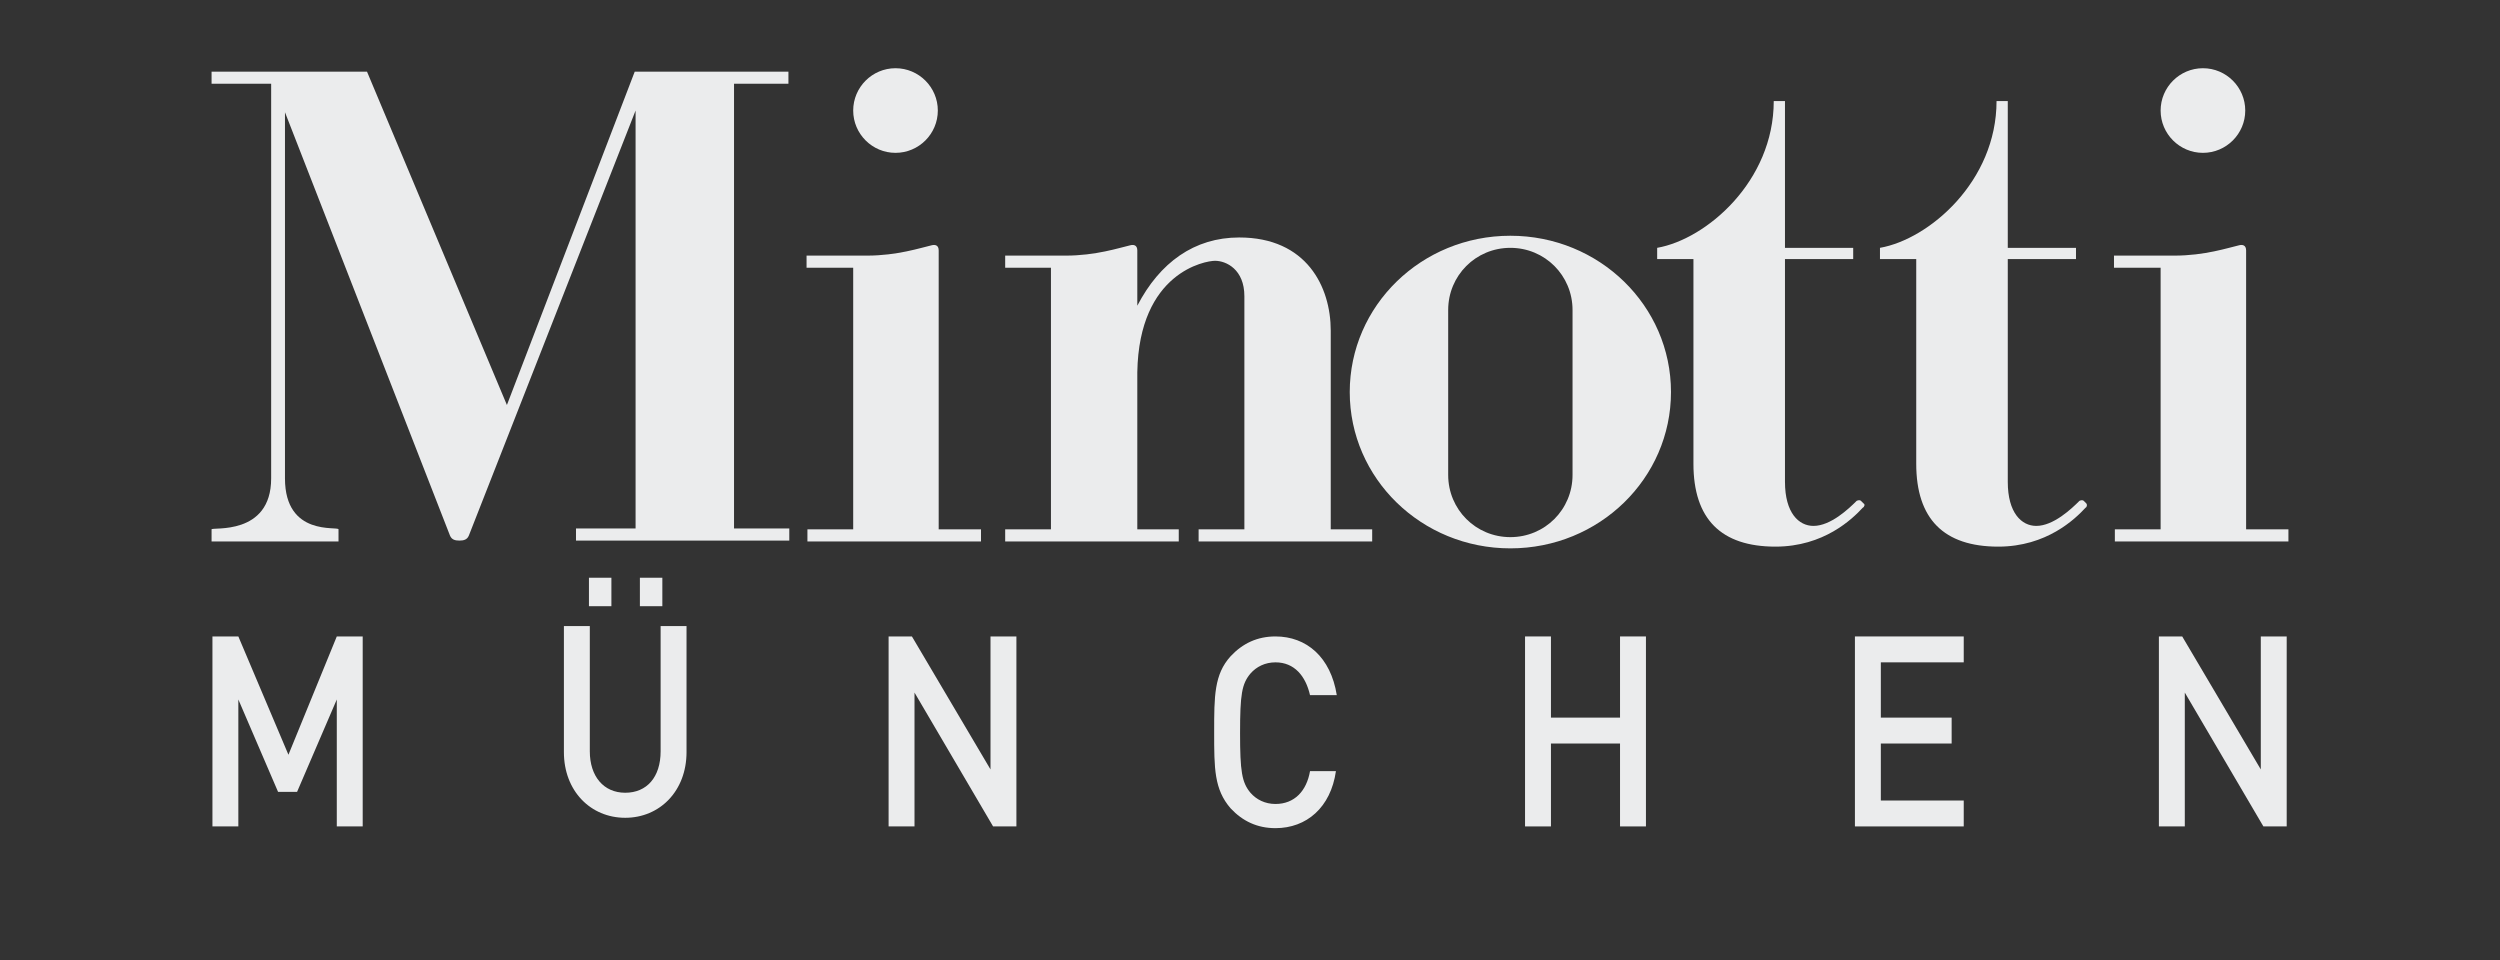
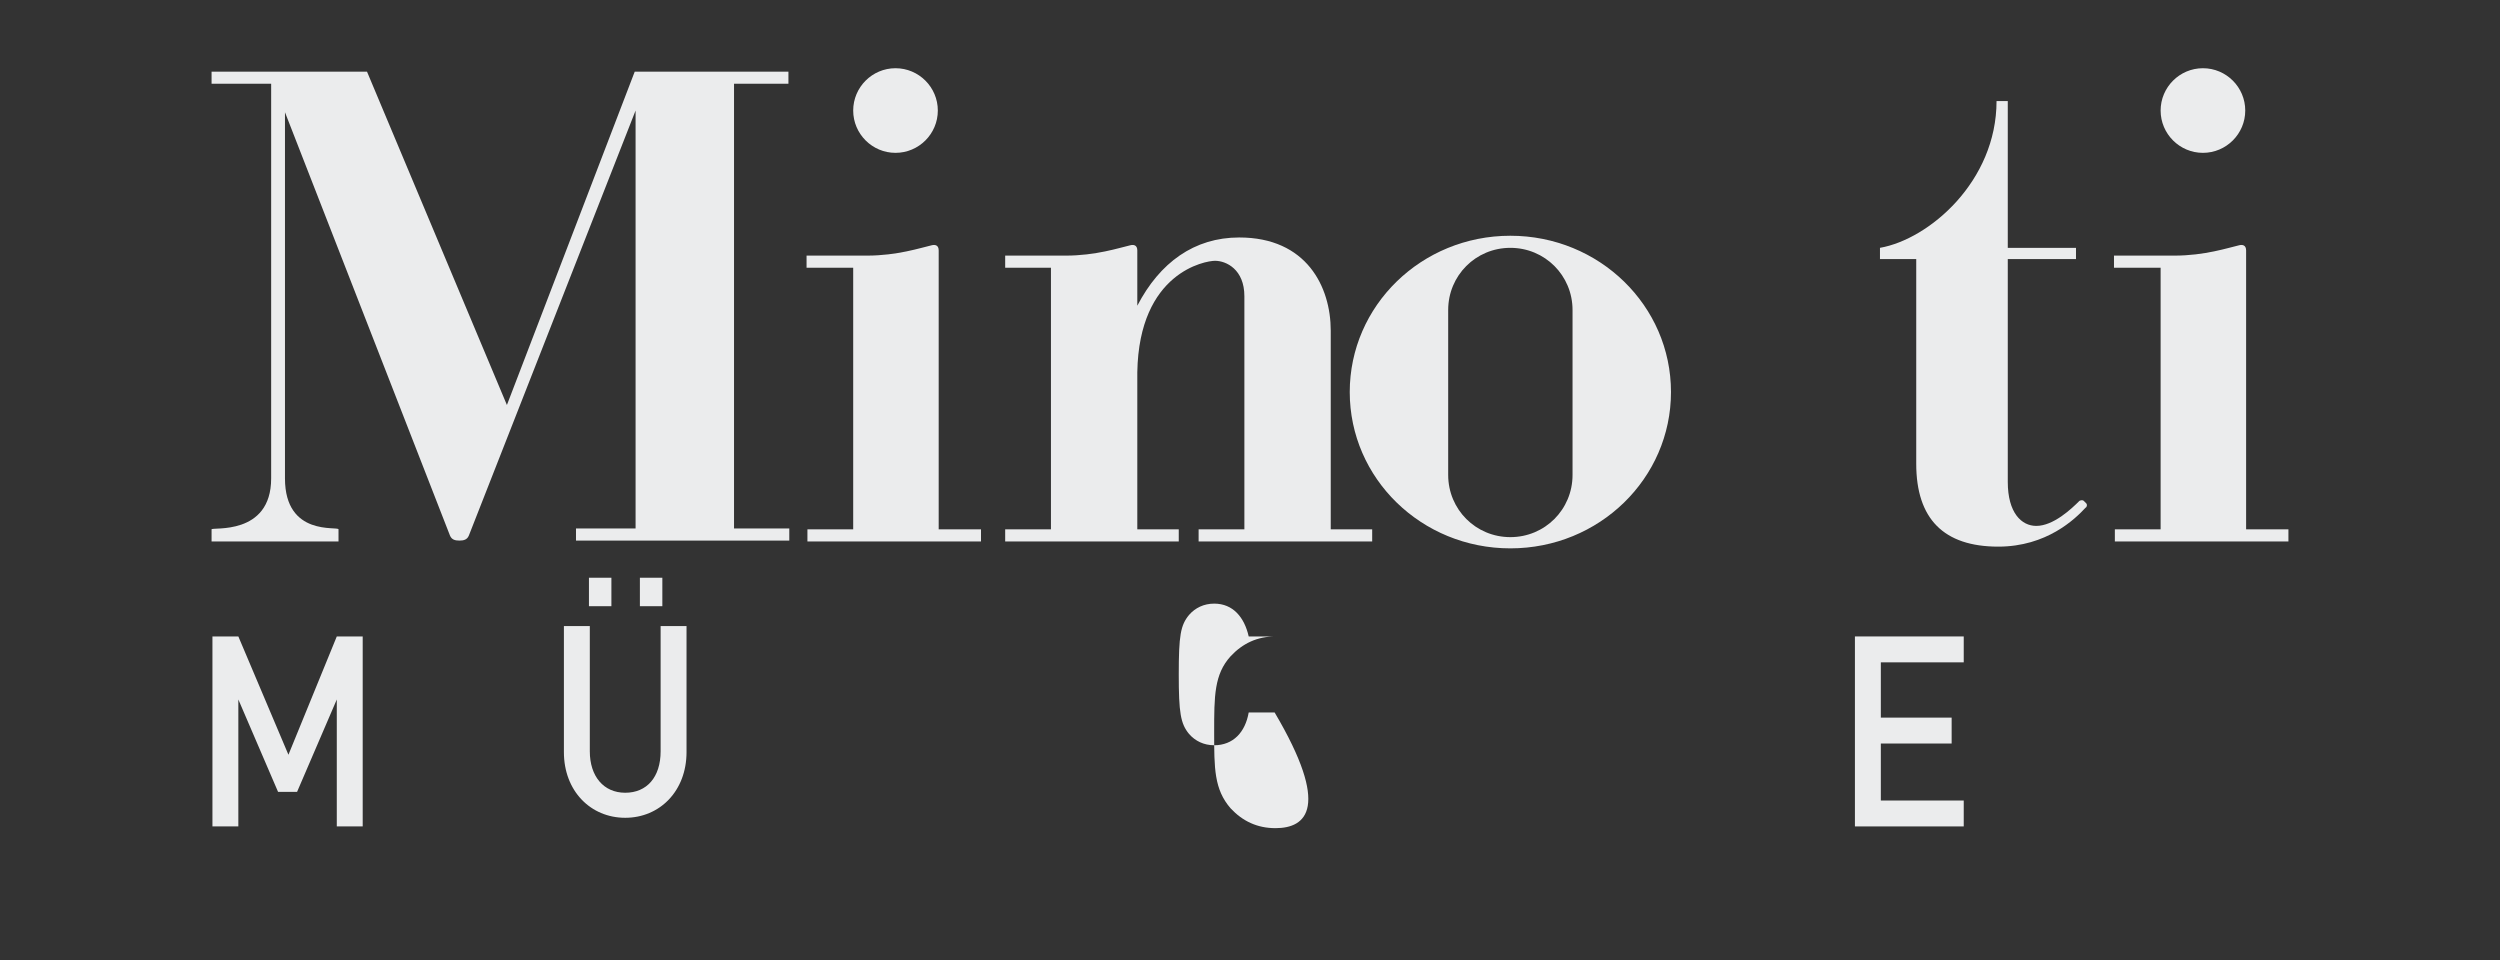
<svg xmlns="http://www.w3.org/2000/svg" version="1.1" id="Livello_1" x="0px" y="0px" viewBox="0 0 289.5 111.2" style="enable-background:new 0 0 289.5 111.2;" xml:space="preserve">
  <rect x="0" y="0" width="289.5" height="111.2" fill="#333333" stroke="none" />
  <style type="text/css">
	.st0{fill:#EBECED;}
	.st1{enable-background:new    ;}
</style>
  <g>
    <path class="st0" d="M108.6,12.8c0,2.7-2.2,4.9-4.9,4.9c-2.7,0-4.9-2.2-4.9-4.9c0-2.7,2.2-4.9,4.9-4.9   C106.4,7.9,108.6,10.1,108.6,12.8z" />
    <path class="st0" d="M260,12.8c0,2.7-2.2,4.9-4.9,4.9c-2.7,0-4.9-2.2-4.9-4.9c0-2.7,2.2-4.9,4.9-4.9C257.8,7.9,260,10.1,260,12.8z" />
    <g>
      <g>
        <path class="st0" d="M174.9,27.3c-10.3,0-18.6,8.1-18.6,18.1s8.3,18.1,18.6,18.1c10.3,0,18.6-8.1,18.6-18.1     C193.5,35.4,185.2,27.3,174.9,27.3z M182.1,55c0,4-3.2,7.2-7.2,7.2c-4,0-7.2-3.2-7.2-7.2V35.9c0-4,3.2-7.2,7.2-7.2     s7.2,3.2,7.2,7.2V55z" />
      </g>
    </g>
    <path class="st0" d="M91.3,9.7V8.3H73.5L58.7,46.9L42.5,8.3h-18v1.4h6.9v45.7c0,6.7-6.9,5.6-6.9,5.9h0v1.4h14.7v-1.4   c0-0.4-6.2,0.9-6.2-5.9V13l19.1,49c0.2,0.5,0.6,0.6,1.1,0.6c0.5,0,0.9-0.1,1.1-0.6l19.3-49.2v48.4h-6.9v1.4h24.7v-1.4h-6.4V9.7   H91.3z" />
-     <path class="st0" d="M215.8,58.3c0,0-0.2-0.2-0.3-0.3c-0.1-0.1-0.3-0.1-0.5,0c-0.9,0.9-3,2.9-5,2.9c-1.7,0-3.3-1.5-3.3-5.1V30h7.9   v-1.3h-7.9v-17h-1.3c0,9.3-7.8,16-13.5,17V30h4.2v23.7c0,6.4,3.2,9.6,9.5,9.6c5.6,0,8.9-3.2,10.1-4.5   C215.9,58.7,216,58.4,215.8,58.3z" />
    <path class="st0" d="M241.6,58.3c0,0-0.2-0.2-0.3-0.3c-0.1-0.1-0.3-0.1-0.5,0c-0.9,0.9-3,2.9-5,2.9c-1.7,0-3.3-1.5-3.3-5.1V30h7.9   v-1.3h-7.9v-17h-1.3c0,9.3-7.8,16-13.5,17V30h4.2v23.7c0,6.4,3.2,9.6,9.5,9.6c5.6,0,8.9-3.2,10.1-4.5   C241.7,58.7,241.7,58.4,241.6,58.3z" />
    <path class="st0" d="M108.7,61.3V30l0,0v-1c0-0.6-0.4-0.7-0.8-0.6c-1.3,0.3-4,1.2-7.5,1.2h-7V31h5.4v30.3h-5.3v1.4h20.1v-1.4H108.7   z" />
    <path class="st0" d="M154.1,61.3v-23c0-5.1-2.8-10.8-10.6-10.8c-5.2,0-9.2,2.9-11.8,7.9V31h0v-2c0-0.6-0.4-0.7-0.8-0.6   c-1.3,0.3-4,1.2-7.5,1.2h-7V31h5.3v30.3h-5.3v1.4h20.1v-1.4h-4.8V43.1c0.2-11.6,7.9-12.9,9-12.9c1.3,0,3.4,1,3.4,4.1v27h-5.3v1.4   h20.1v-1.4L154.1,61.3L154.1,61.3L154.1,61.3z" />
    <path class="st0" d="M260.1,61.3V30h0v-1c0-0.6-0.4-0.7-0.8-0.6c-1.3,0.3-4,1.2-7.5,1.2h-7V31h5.4v30.3h-5.3v1.4h20.1v-1.4H260.1z" />
  </g>
  <g class="st1">
    <path class="st0" d="M39,95.7V81l-4.6,10.7h-2.2L27.6,81v14.7h-3v-22h3l5.8,13.7L39,73.7h3v22L39,95.7L39,95.7z" />
  </g>
  <g class="st1">
    <path class="st0" d="M72.4,94.7c-4,0-7.1-3.1-7.1-7.6V72.5h3V87c0,2.9,1.6,4.8,4.1,4.8s4.1-1.8,4.1-4.8V72.5h3v14.6   C79.5,91.6,76.4,94.7,72.4,94.7z M68.2,70.2v-3.3h2.6v3.3H68.2z M74.1,70.2v-3.3h2.6v3.3H74.1z" />
  </g>
  <g class="st1">
-     <path class="st0" d="M115,95.7l-9.1-15.5v15.5h-3v-22h2.7l9.1,15.4V73.7h3v22L115,95.7L115,95.7z" />
-   </g>
+     </g>
  <g class="st1">
-     <path class="st0" d="M147.7,95.9c-2.1,0-3.8-0.8-5.2-2.3c-1.9-2.2-1.9-4.6-1.9-8.8c0-4.2,0-6.7,1.9-8.8c1.4-1.5,3.1-2.3,5.2-2.3   c3.6,0,6.4,2.4,7.1,6.8h-3.1c-0.5-2.2-1.8-3.8-4-3.8c-1.2,0-2.2,0.5-2.9,1.3c-1,1.2-1.2,2.4-1.2,6.9c0,4.4,0.2,5.7,1.2,6.9   c0.7,0.8,1.7,1.3,2.9,1.3c2.2,0,3.6-1.5,4-3.8h3C154.1,93.5,151.3,95.9,147.7,95.9z" />
-     <path class="st0" d="M187.6,95.7v-9.6h-8v9.6h-3v-22h3v9.4h8v-9.4h3v22L187.6,95.7L187.6,95.7z" />
+     <path class="st0" d="M147.7,95.9c-2.1,0-3.8-0.8-5.2-2.3c-1.9-2.2-1.9-4.6-1.9-8.8c0-4.2,0-6.7,1.9-8.8c1.4-1.5,3.1-2.3,5.2-2.3   h-3.1c-0.5-2.2-1.8-3.8-4-3.8c-1.2,0-2.2,0.5-2.9,1.3c-1,1.2-1.2,2.4-1.2,6.9c0,4.4,0.2,5.7,1.2,6.9   c0.7,0.8,1.7,1.3,2.9,1.3c2.2,0,3.6-1.5,4-3.8h3C154.1,93.5,151.3,95.9,147.7,95.9z" />
  </g>
  <g class="st1">
    <path class="st0" d="M214.8,95.7v-22h12.6v3h-9.6v6.4h8.2v3h-8.2v6.6h9.6v3L214.8,95.7L214.8,95.7z" />
  </g>
  <g class="st1">
-     <path class="st0" d="M262.1,95.7L253,80.2v15.5h-3v-22h2.7l9.1,15.4V73.7h3v22L262.1,95.7L262.1,95.7z" />
-   </g>
+     </g>
</svg>